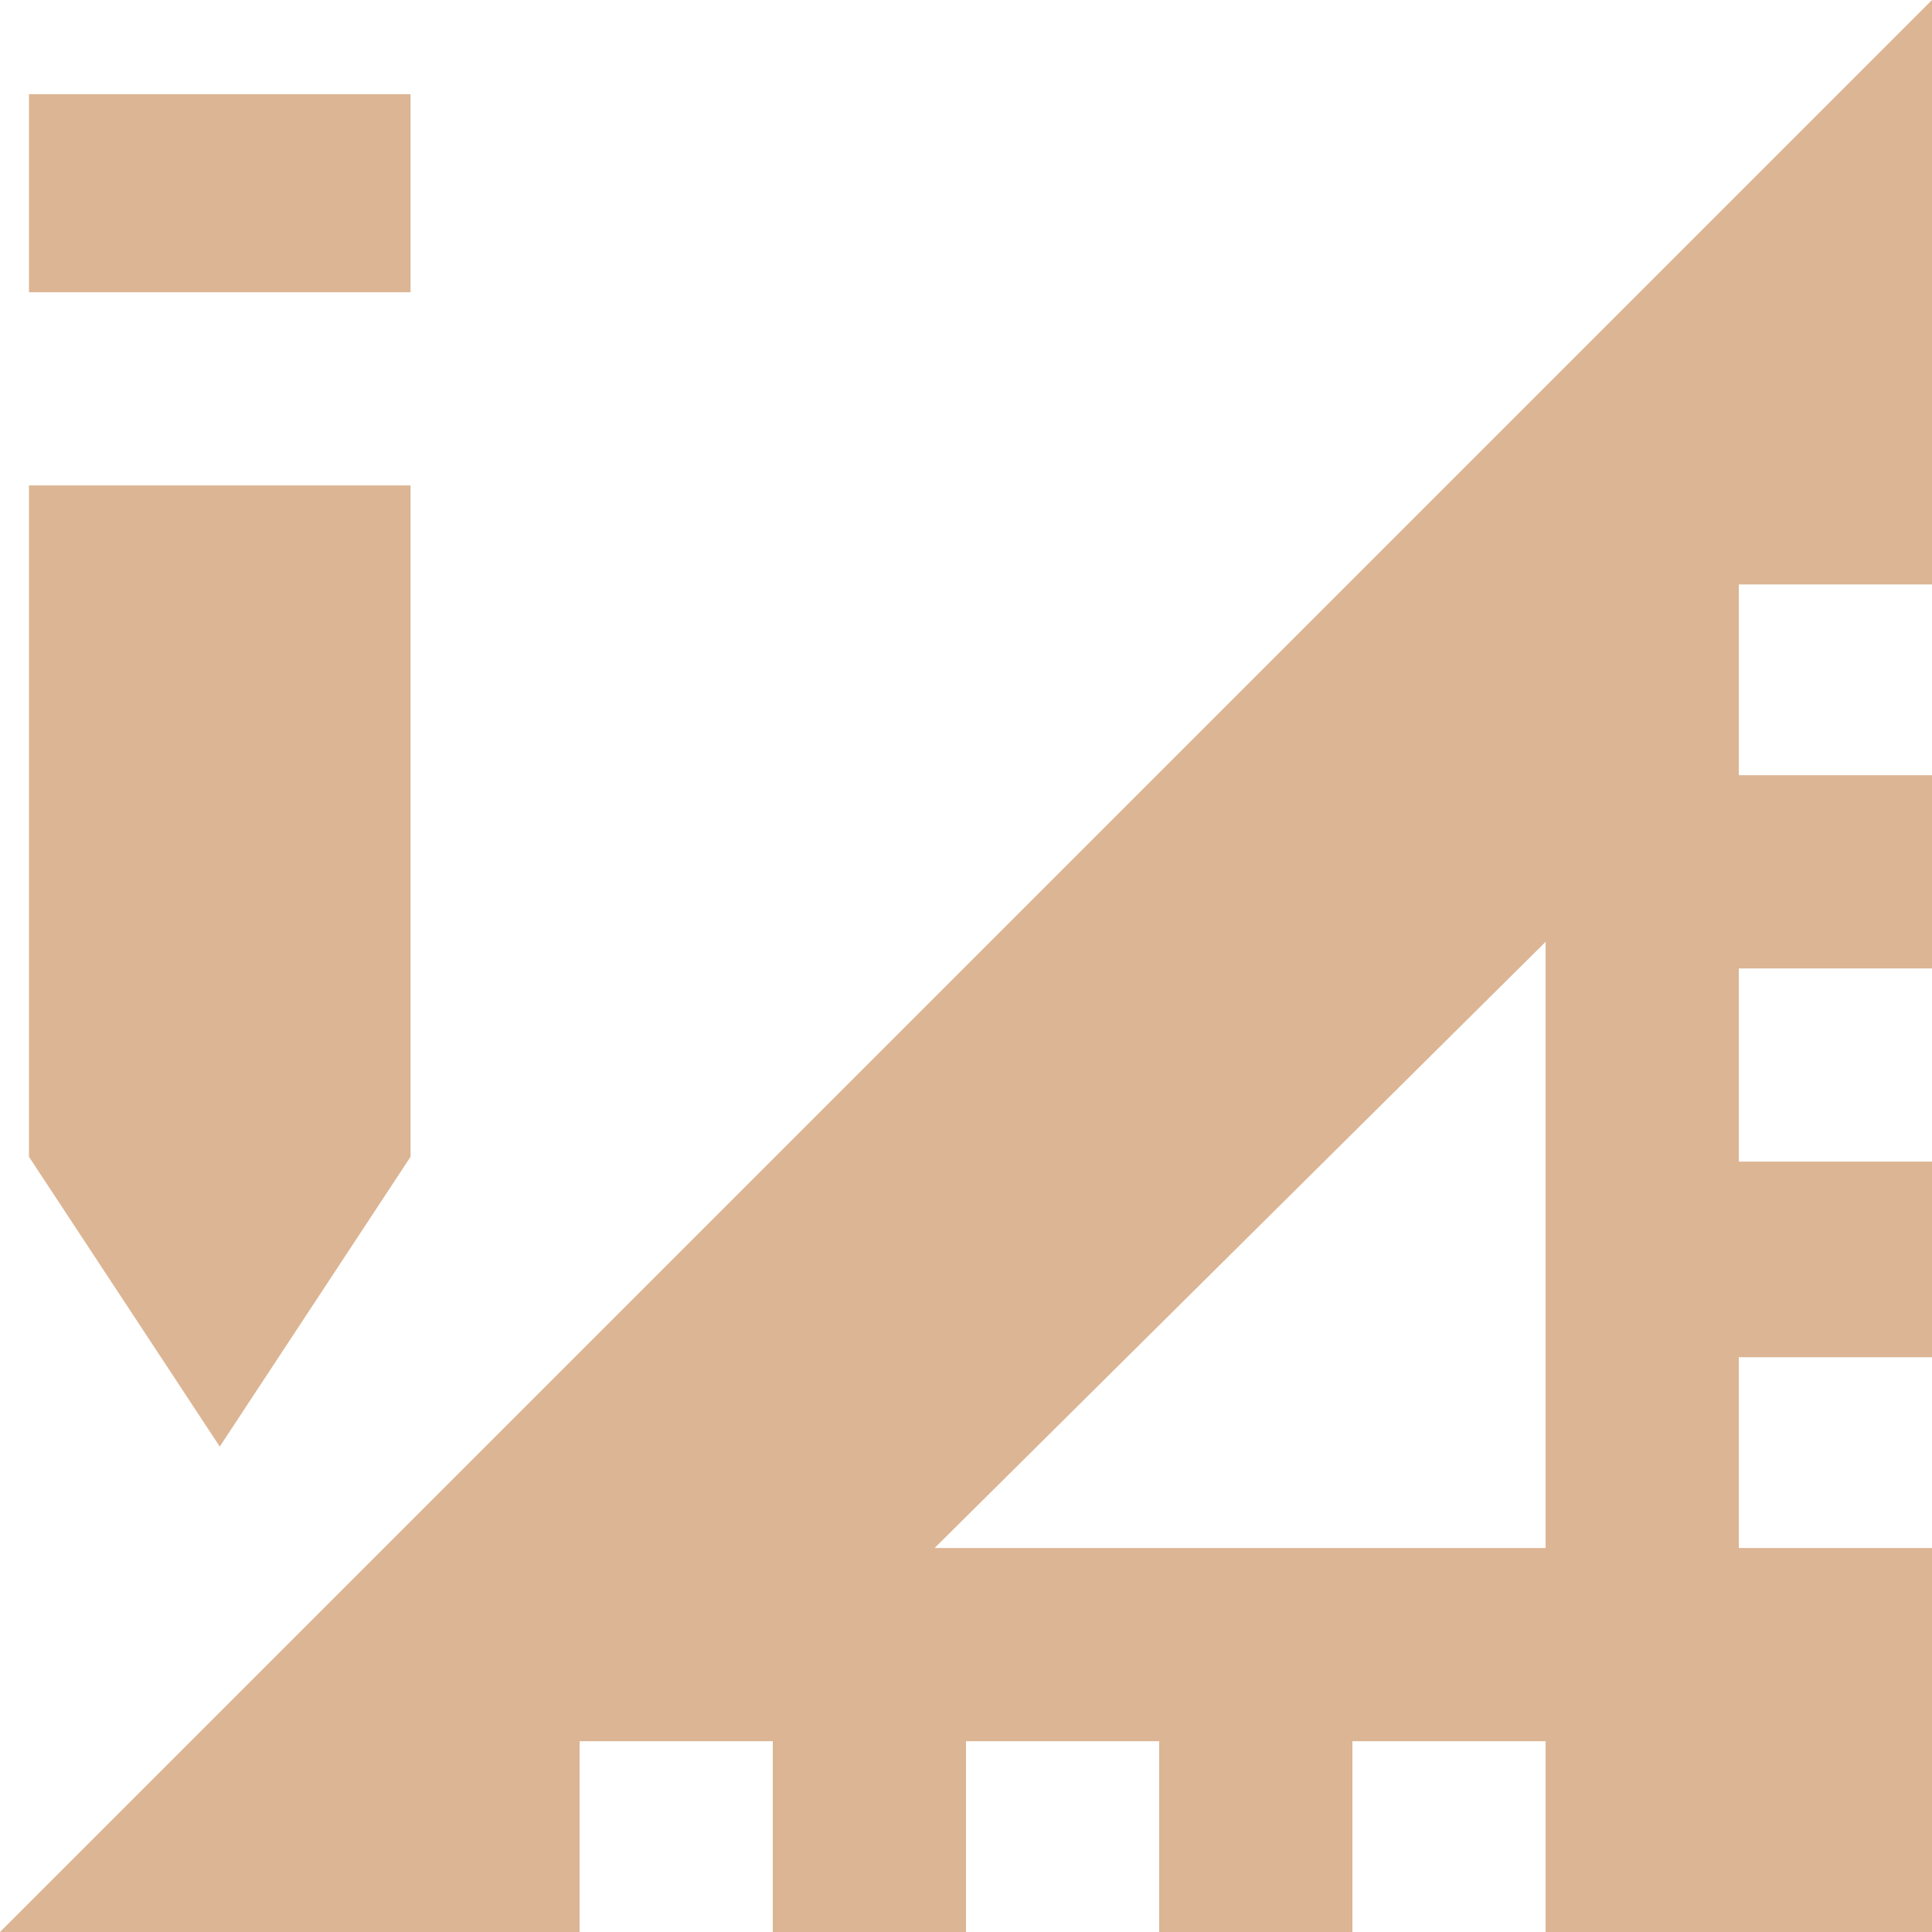
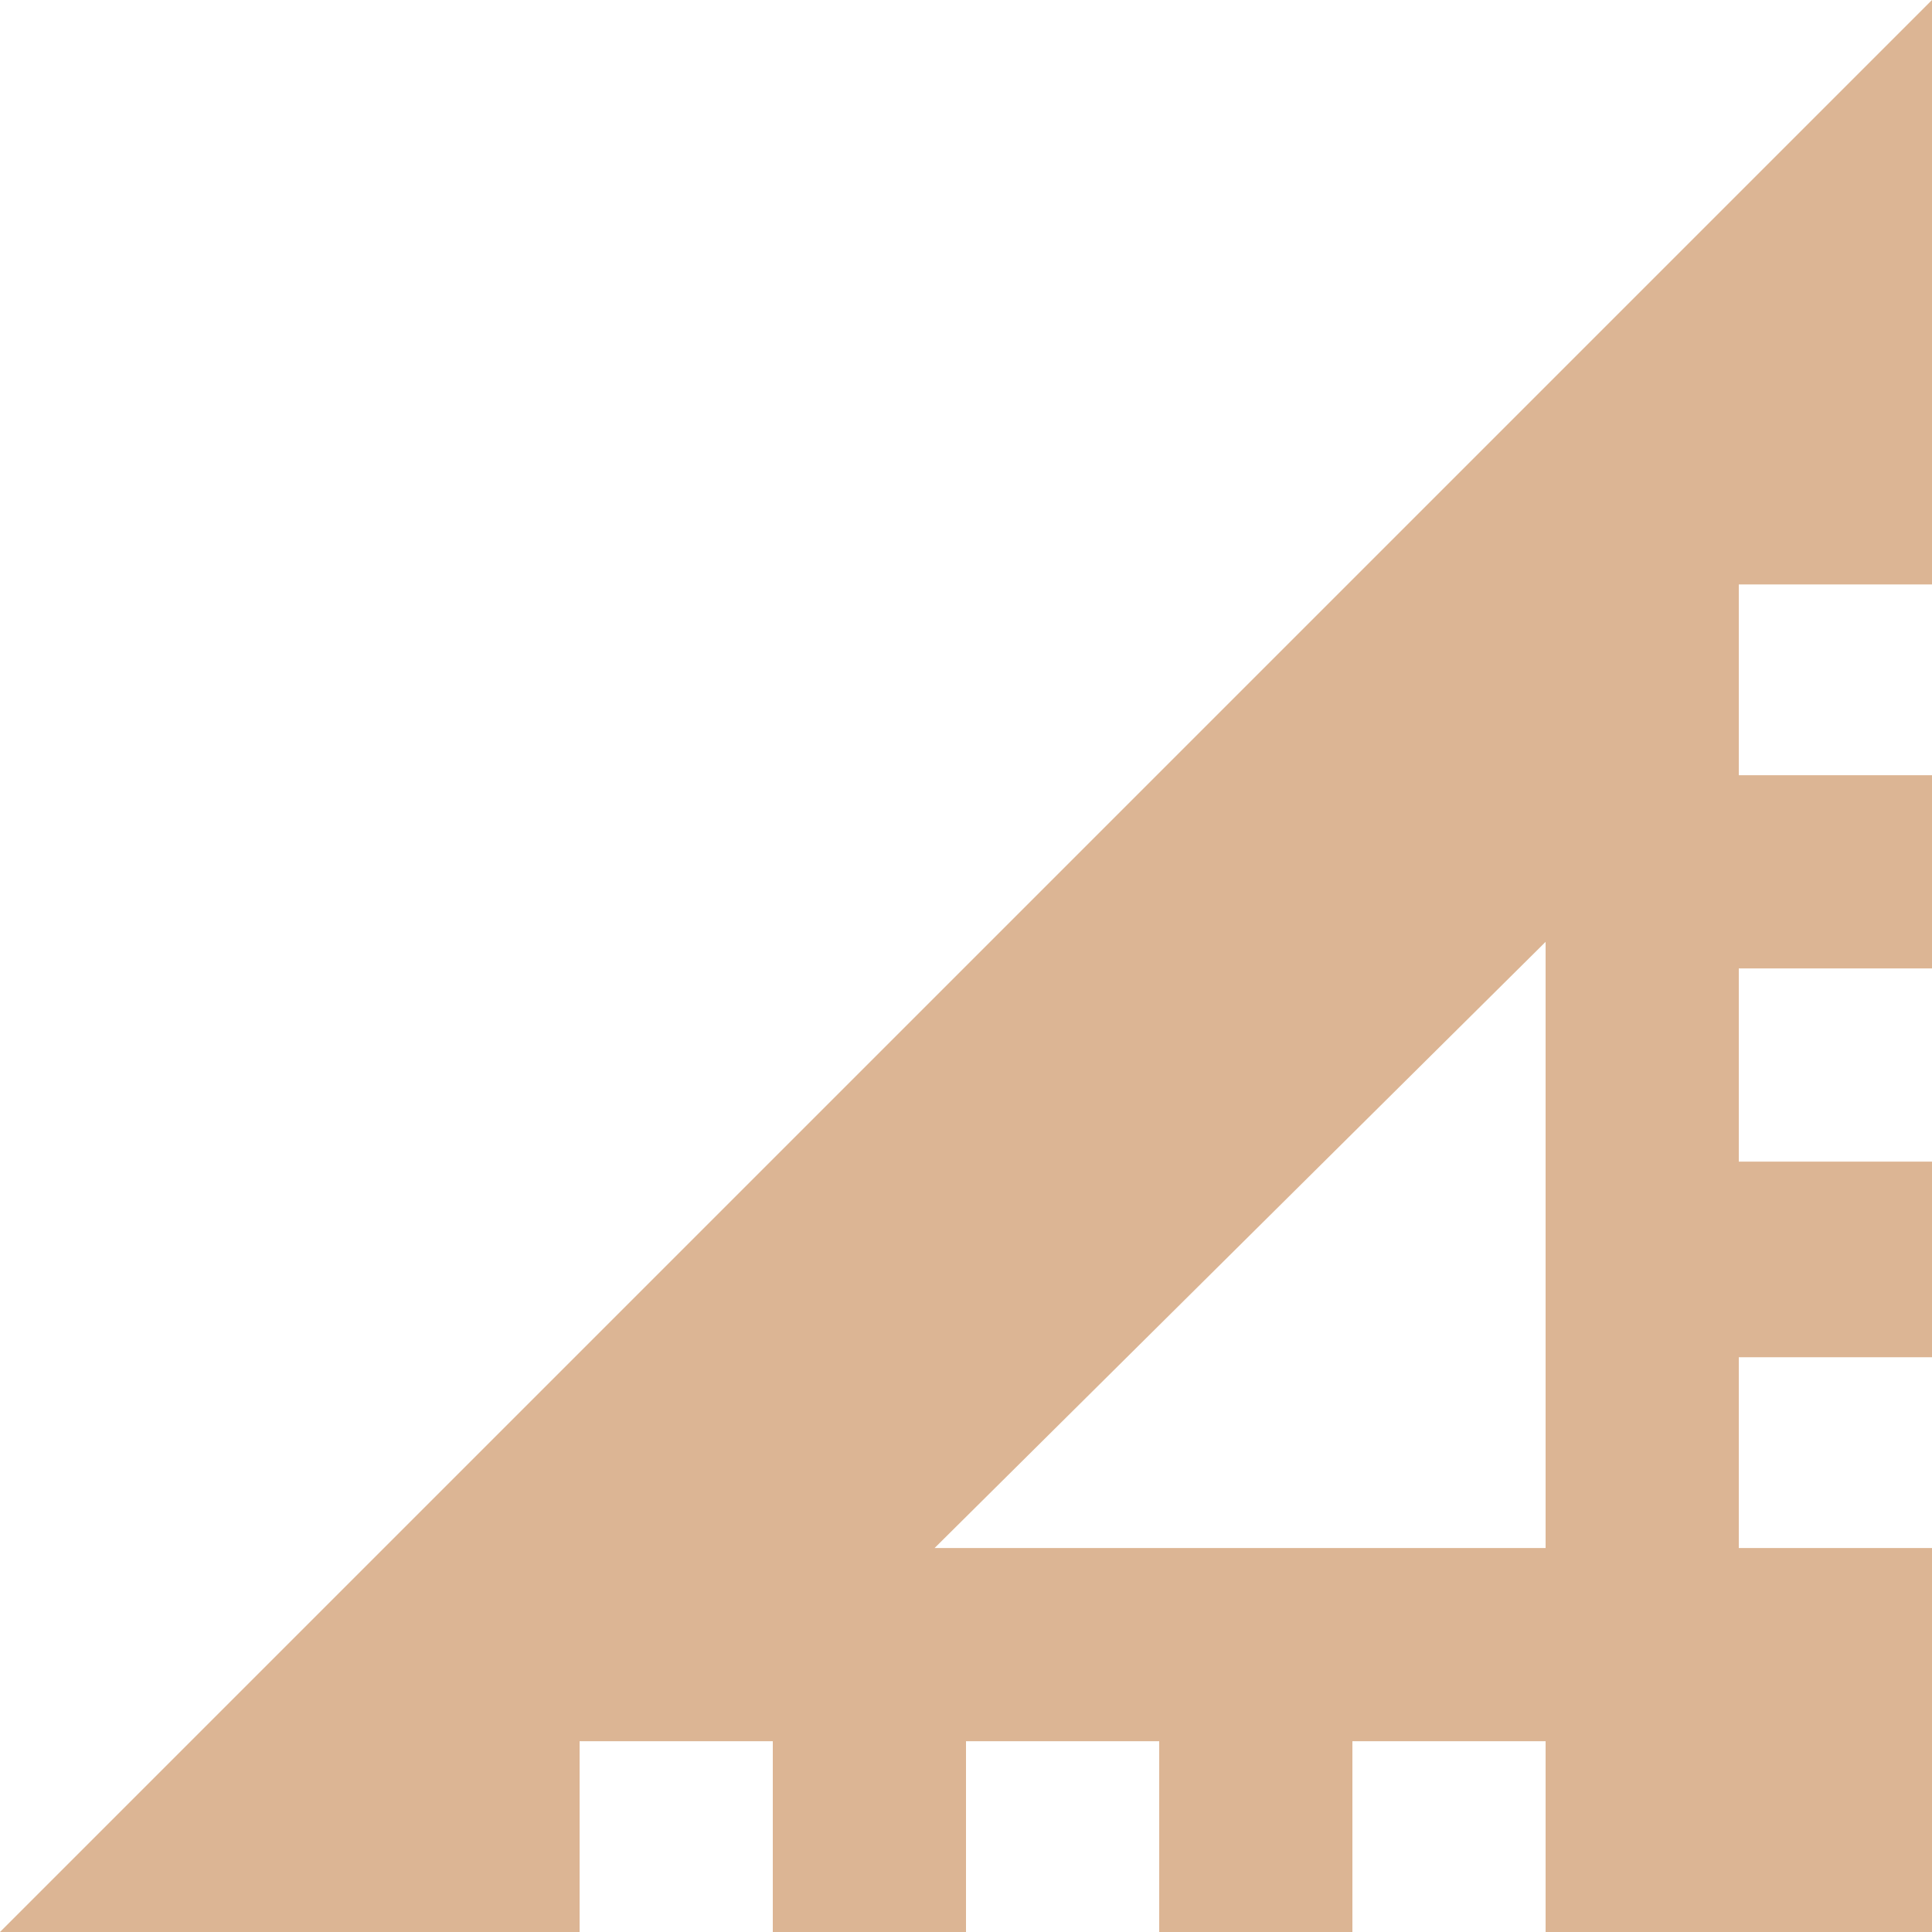
<svg xmlns="http://www.w3.org/2000/svg" version="1.1" id="Calque_1" x="0px" y="0px" viewBox="0 0 80 80" style="enable-background:new 0 0 80 80;" xml:space="preserve">
  <style type="text/css"> .st0{fill:#DCB594;} </style>
  <g>
-     <rect x="1.2" y="3.9" class="st0" width="15.8" height="8.2" />
-     <polygon class="st0" points="17,47.9 17,20.1 1.2,20.1 1.2,47.9 9.1,59.9 " />
    <path class="st0" d="M80,24.3V0L0,80h24v-7.9h8V80h8v-7.9h8V80h8v-7.9h8V80h16V64.1h-8v-7.9h8v-8.1h-8v-8h8v-8h-8v-7.9H80z M64,64.1H38.7L64,39V64.1z" />
  </g>
</svg>